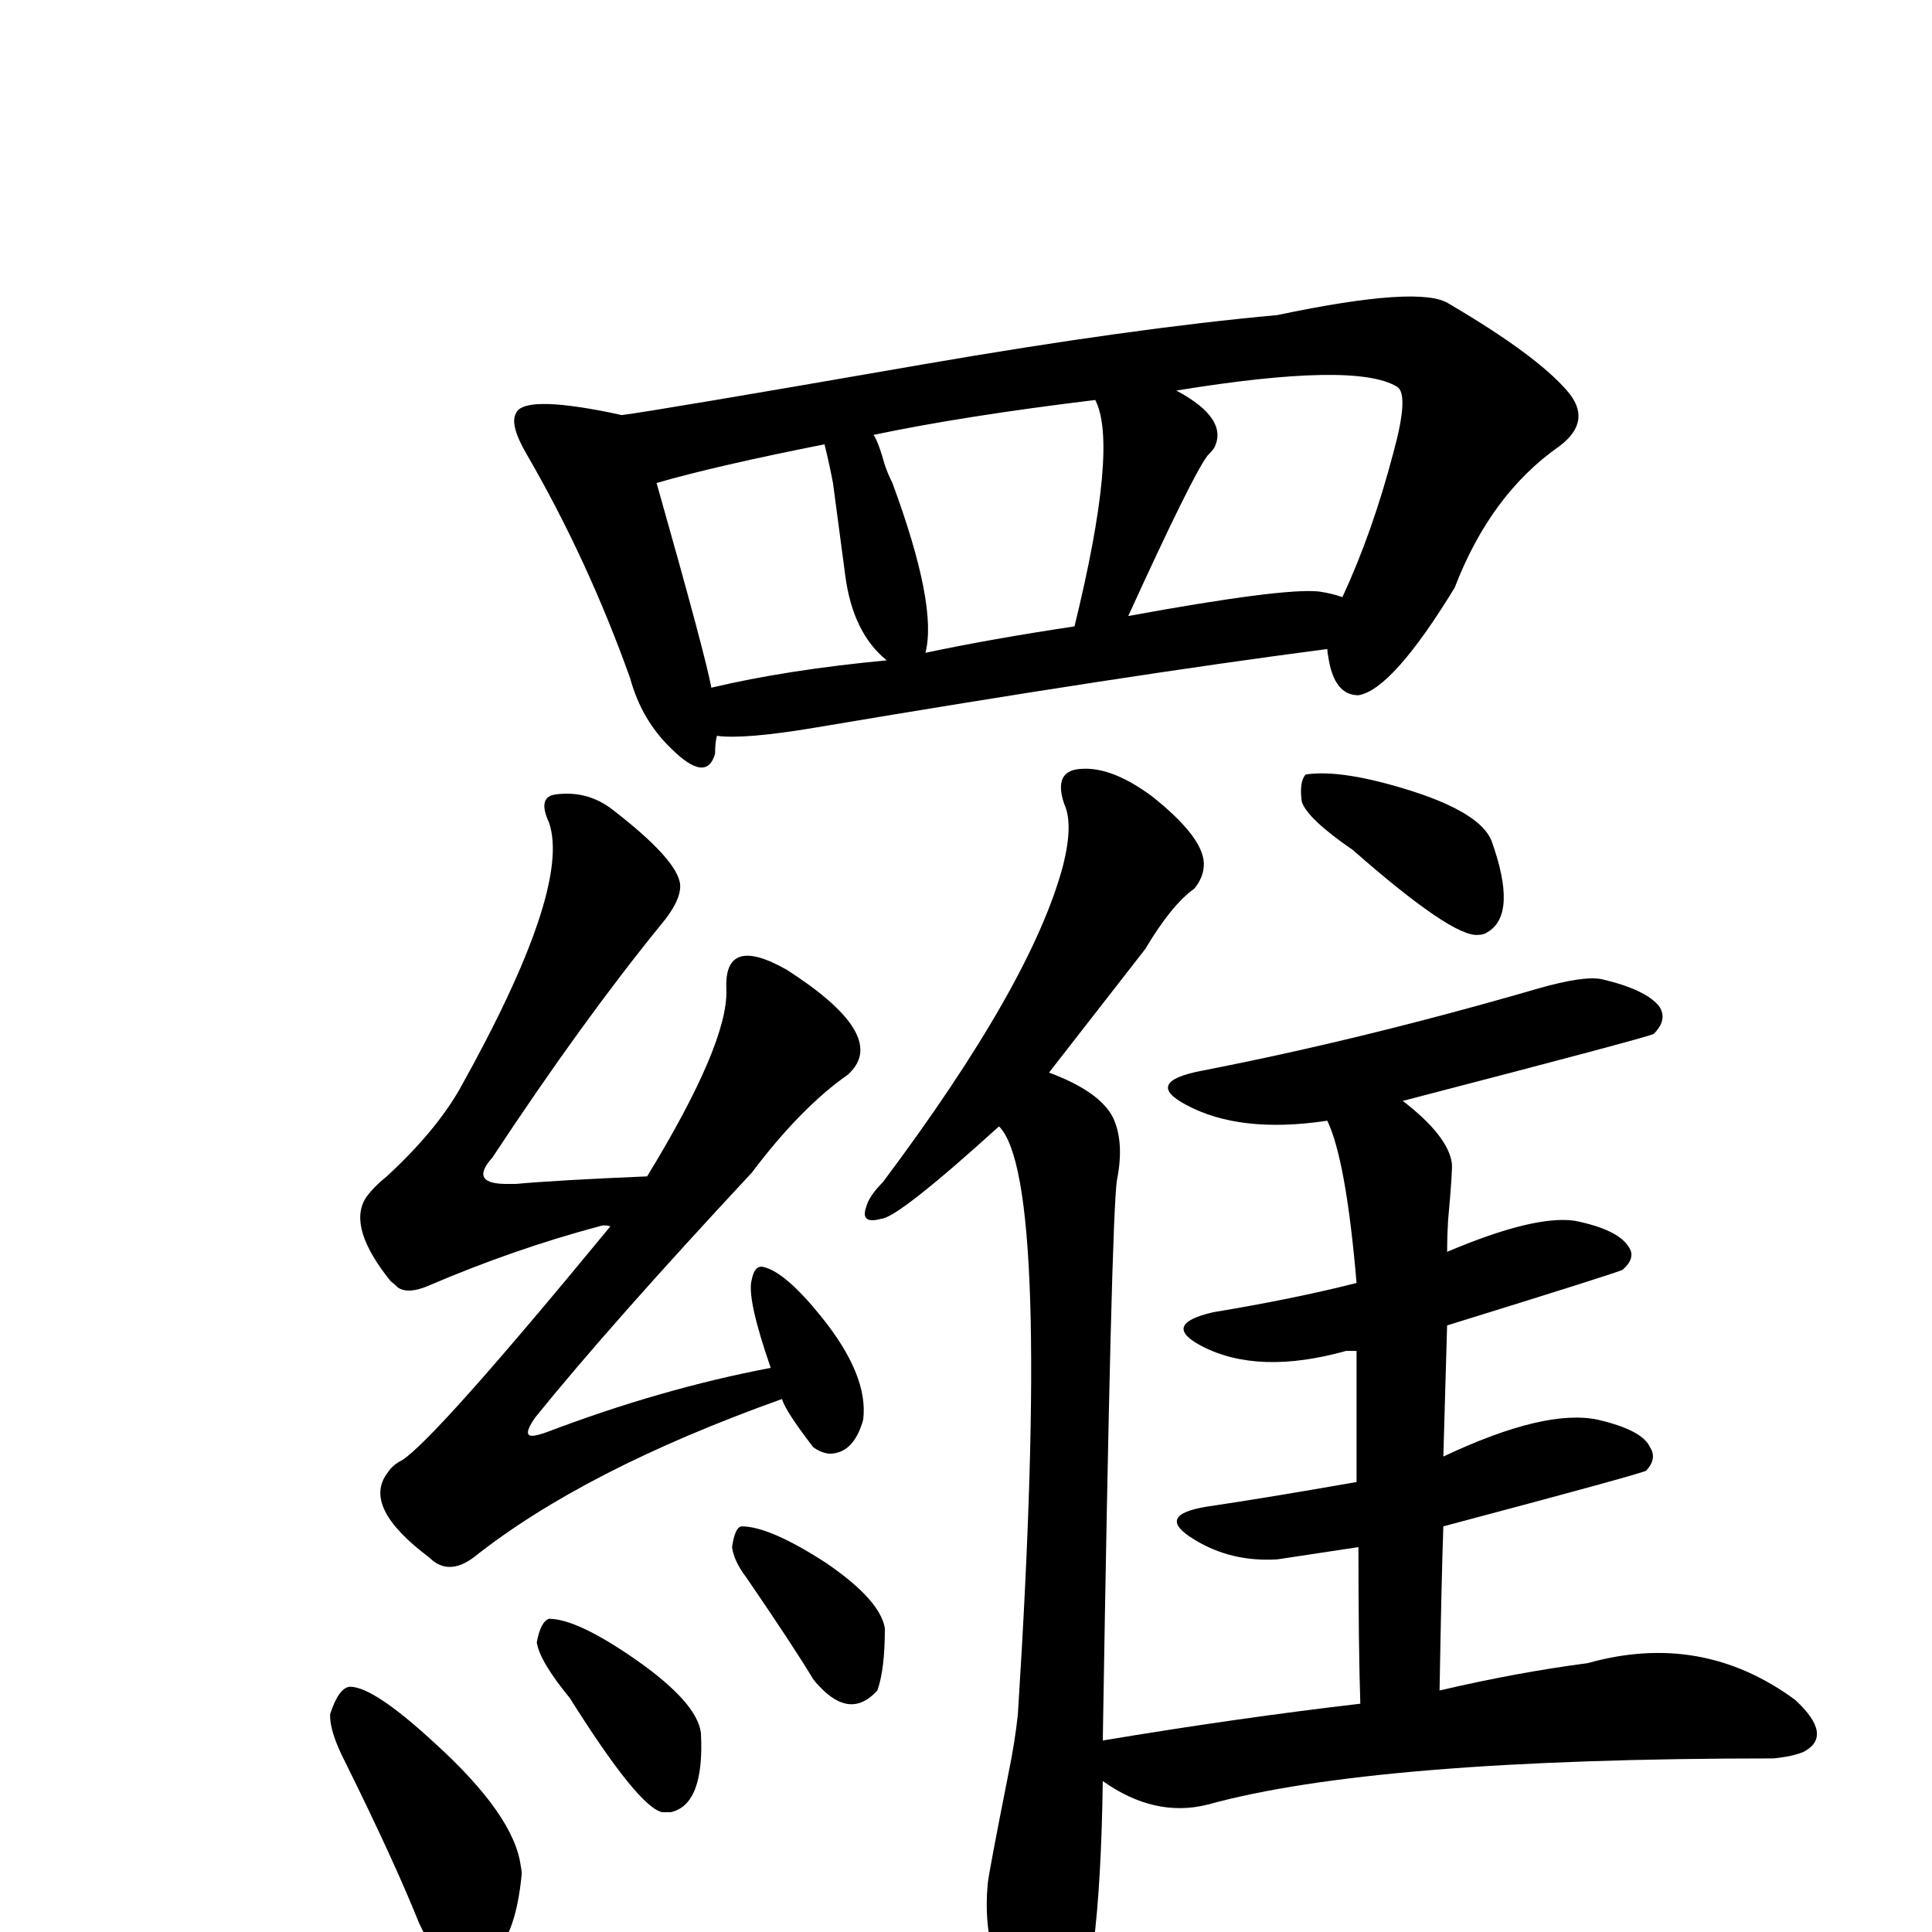
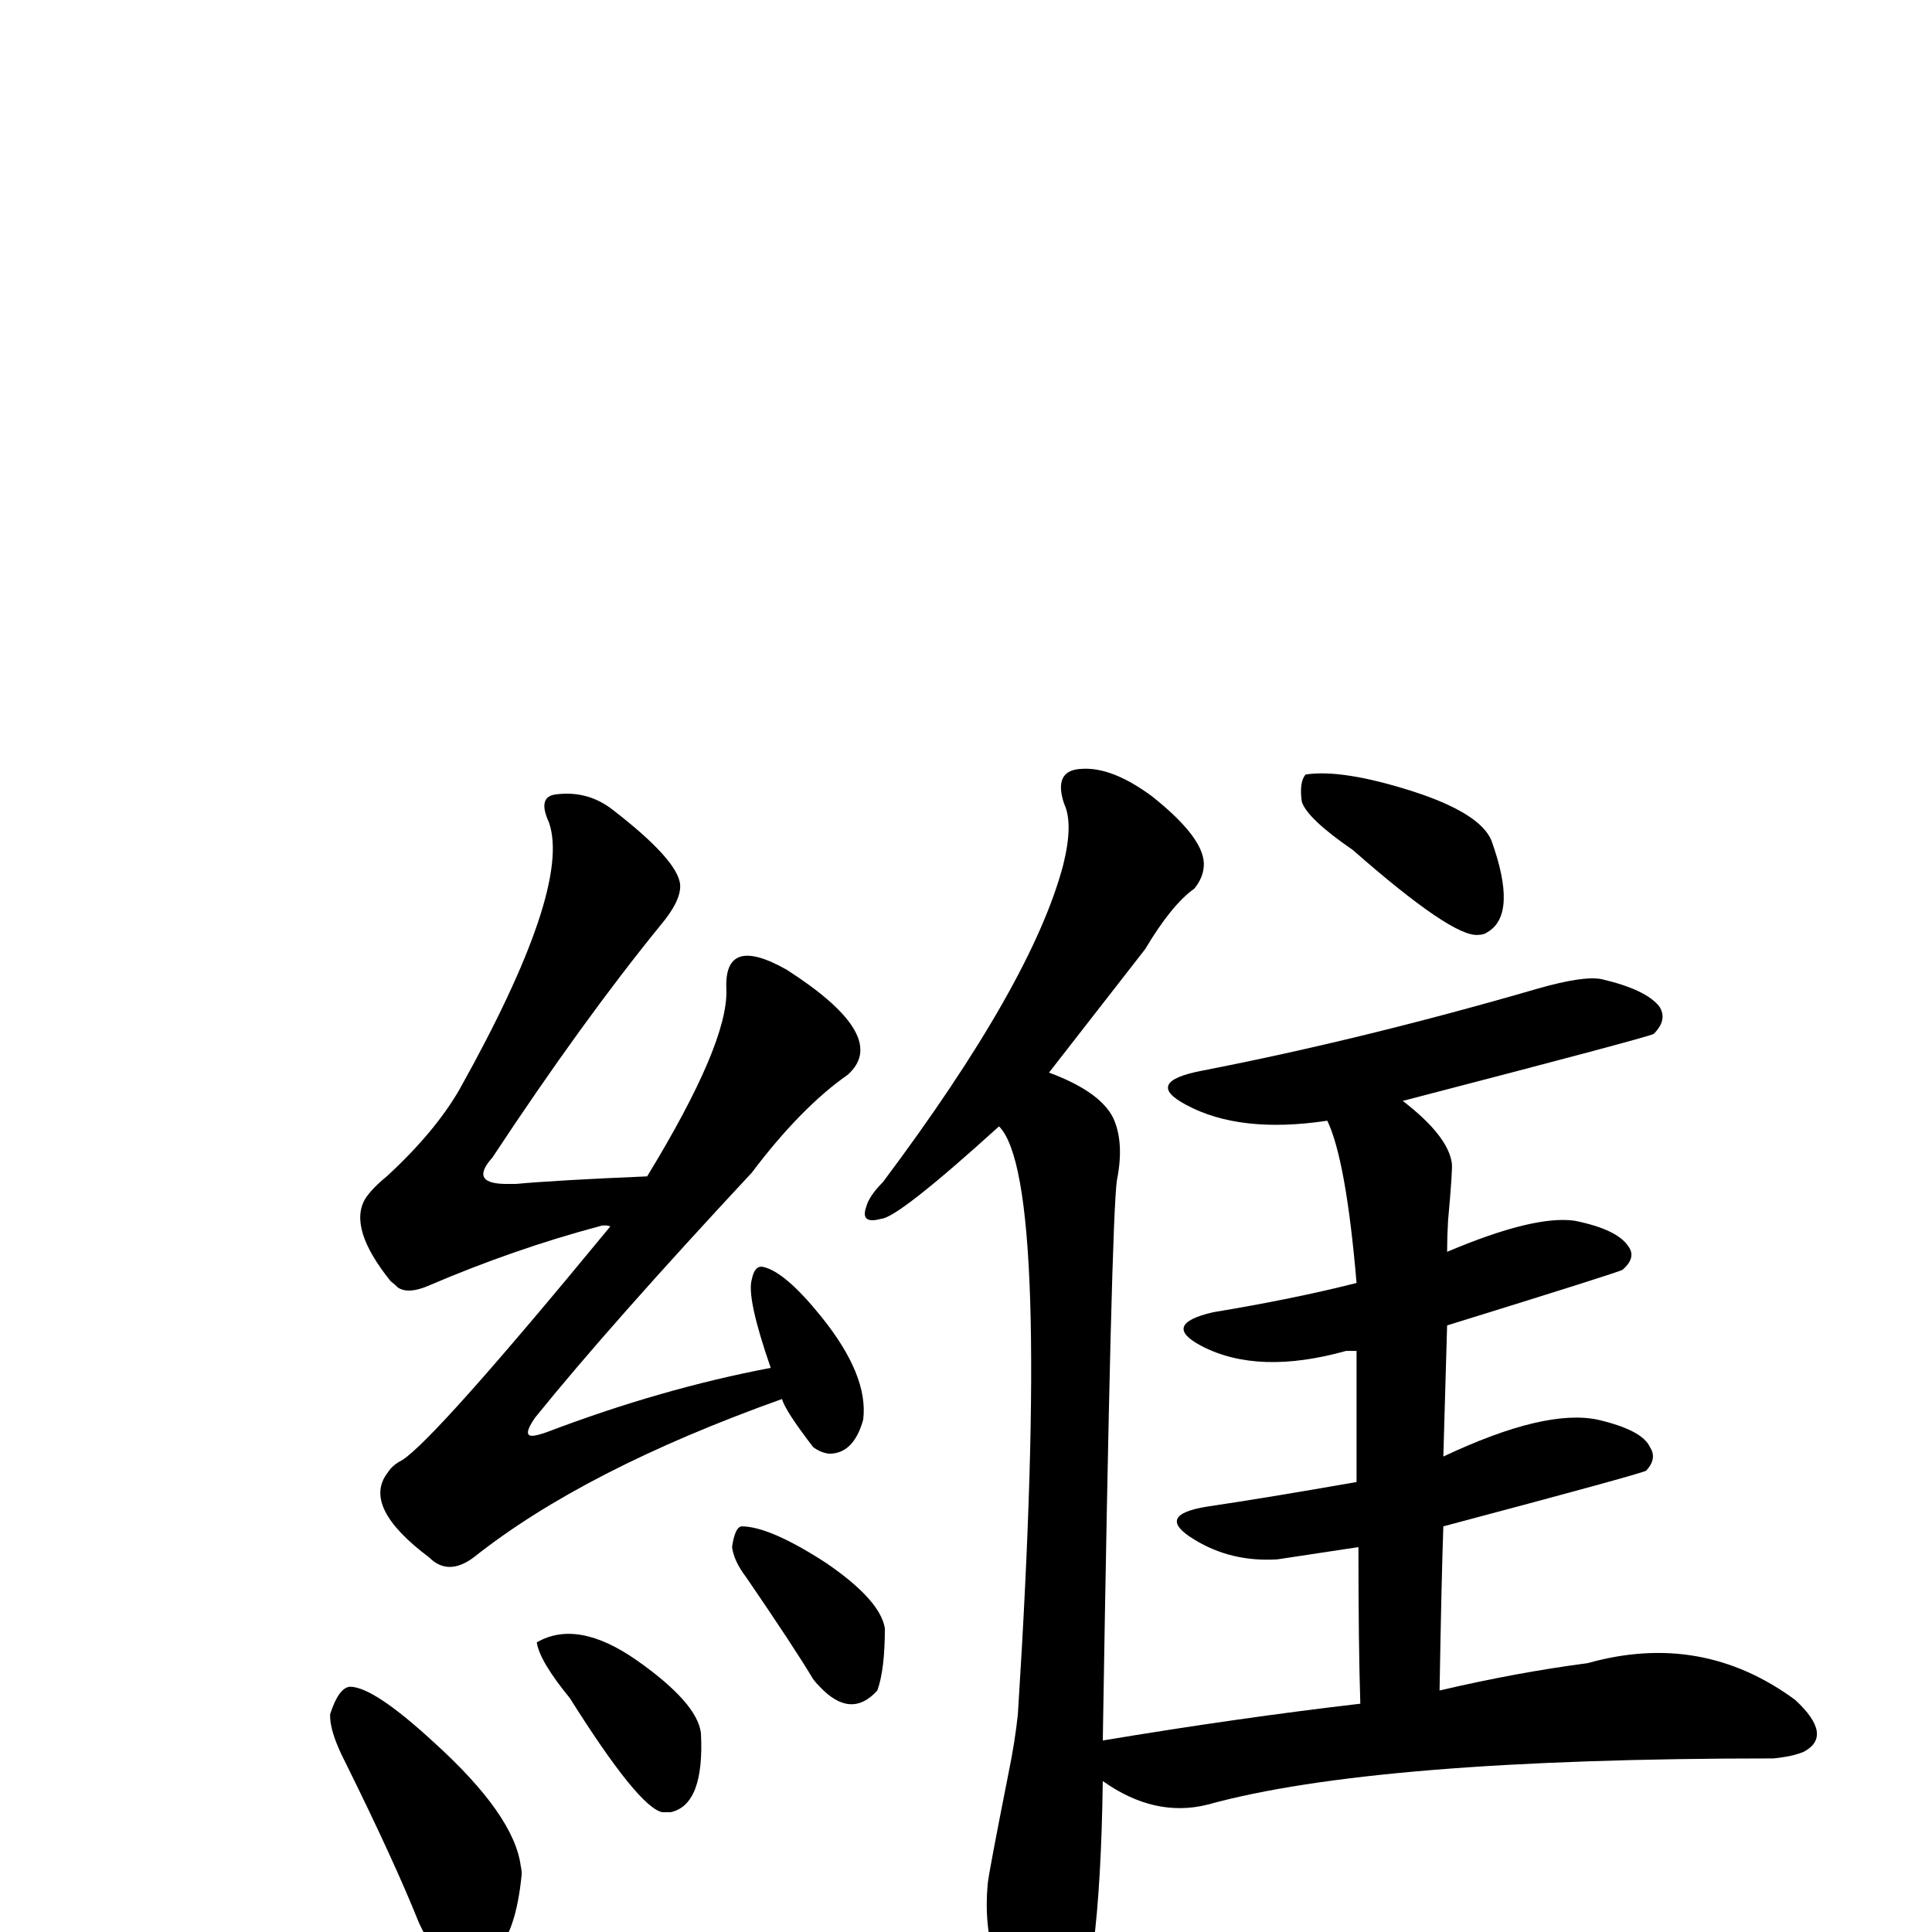
<svg xmlns="http://www.w3.org/2000/svg" version="1.1" width="100%" height="100%" viewBox="0 -410 2048 2048" id="uni7F85.svg">
  <defs id="defs1" />
  <g id="g1">
-     <path d="M 760,370 Q 758,377 758,389 Q 749,421 711,383 Q 680,353 668,309 Q 623,183 558,71 Q 540,40 547,28 Q 555,9 645,27 Q 654,29 659,30 Q 692,26 980,-24 Q 1200,-62 1354,-76 Q 1506,-108 1536,-88 Q 1628,-34 1661,4 Q 1689,36 1653,63 Q 1580,114 1542,213 Q 1476,321 1440,327 Q 1414,327 1408,286 Q 1407,281 1407,278 Q 1192,306 866,361 Q 789,374 760,370 z M 1423,223 Q 1455,154 1477,70 Q 1494,8 1481,0 Q 1437,-27 1247,4 Q 1303,34 1287,65 Q 1284,69 1280,73 Q 1264,94 1196,243 Q 1360,213 1398,217 Q 1412,219 1423,223 z M 981,282 Q 1052,267 1139,254 Q 1186,62 1161,14 Q 1021,31 926,51 Q 931,58 938,83 Q 941,92 946,102 Q 994,232 981,282 z M 754,319 Q 834,300 940,290 Q 904,261 896,200 L 883,102 Q 879,81 874,61 Q 758,84 696,102 Q 749,289 754,319 z" id="U_7F85_1" style="fill:currentColor" />
    <path d="M 829,1073 Q 619,1148 502,1241 Q 475,1261 455,1241 Q 383,1187 411,1151 Q 416,1143 426,1138 Q 461,1116 647,890 Q 641,888 635,890 Q 545,914 454,953 Q 433,962 422,955 Q 419,952 414,948 Q 369,892 387,861 Q 394,850 410,837 Q 461,790 487,745 Q 606,532 582,462 Q 569,434 590,432 Q 623,428 649,448 Q 719,502 721,528 Q 722,545 700,571 Q 617,673 522,817 Q 496,846 540,845 Q 543,845 547,845 Q 591,841 686,837 Q 772,696 770,639 Q 767,580 834,618 Q 940,686 902,726 Q 901,727 899,729 Q 849,764 797,833 Q 647,994 567,1093 Q 554,1112 564,1112 Q 569,1112 580,1108 Q 701,1062 817,1040 Q 791,965 797,946 Q 800,931 809,933 Q 832,938 870,985 Q 921,1048 915,1095 Q 905,1131 879,1131 Q 870,1130 862,1124 Q 832,1085 829,1073 z" id="U_7F85_2" style="fill:currentColor" />
    <path d="M 350,1407 Q 359,1379 371,1378 Q 396,1378 460,1437 Q 545,1514 552,1568 Q 553,1572 553,1577 Q 547,1638 526,1658 Q 502,1685 474,1667 Q 457,1657 444,1628 Q 418,1563 366,1458 Q 349,1425 350,1407 z" id="U_7F85_3" style="fill:currentColor" />
-     <path d="M 604,1390 Q 572,1351 569,1331 Q 573,1309 582,1306 Q 612,1306 675,1350 Q 739,1395 743,1427 Q 747,1503 711,1511 Q 706,1511 702,1511 Q 677,1506 604,1390 z" id="U_7F85_4" style="fill:currentColor" />
+     <path d="M 604,1390 Q 572,1351 569,1331 Q 612,1306 675,1350 Q 739,1395 743,1427 Q 747,1503 711,1511 Q 706,1511 702,1511 Q 677,1506 604,1390 z" id="U_7F85_4" style="fill:currentColor" />
    <path d="M 938,1316 Q 938,1360 930,1382 Q 902,1413 869,1378 Q 865,1374 862,1370 Q 841,1335 791,1262 Q 778,1245 776,1230 Q 779,1209 786,1208 Q 816,1208 876,1247 Q 933,1286 938,1316 z" id="U_7F85_5" style="fill:currentColor" />
    <path d="M 1434,491 Q 1386,458 1380,440 Q 1377,419 1384,411 Q 1423,405 1498,429 Q 1569,452 1581,481 Q 1609,559 1577,578 Q 1573,581 1567,581 Q 1540,584 1434,491 z" id="U_7F85_6" style="fill:currentColor" />
    <path d="M 1534,917 Q 1626,878 1669,884 Q 1714,893 1726,911 Q 1735,923 1720,936 Q 1718,938 1534,995 L 1530,1134 Q 1638,1083 1694,1095 Q 1741,1106 1749,1124 Q 1757,1136 1745,1149 Q 1737,1153 1530,1208 Q 1528,1265 1526,1382 Q 1607,1363 1683,1353 Q 1804,1319 1903,1392 Q 1944,1430 1912,1447 Q 1900,1452 1880,1454 Q 1457,1454 1280,1503 Q 1224,1517 1169,1478 Q 1166,1694 1135,1744 Q 1114,1770 1094,1742 Q 1039,1673 1047,1587 Q 1048,1576 1069,1470 Q 1076,1436 1079,1407 Q 1115,840 1059,784 Q 952,881 934,882 Q 912,888 918,870 Q 921,858 936,843 Q 1094,632 1127,507 Q 1138,463 1128,442 Q 1116,406 1147,405 Q 1179,403 1221,434 Q 1279,480 1276,509 Q 1275,521 1266,532 Q 1242,549 1214,596 L 1112,727 Q 1166,747 1180,775 Q 1192,801 1184,841 Q 1178,880 1169,1435 Q 1313,1411 1442,1396 Q 1440,1335 1440,1230 L 1354,1243 Q 1305,1246 1266,1222 Q 1223,1196 1280,1187 Q 1341,1178 1438,1161 L 1438,1022 L 1427,1022 Q 1334,1048 1274,1017 Q 1230,994 1286,981 Q 1371,967 1438,950 Q 1427,820 1407,778 Q 1314,792 1257,761 Q 1212,737 1274,725 Q 1444,692 1630,638 Q 1679,624 1698,628 Q 1745,639 1759,657 Q 1768,671 1753,686 Q 1745,690 1487,757 Q 1535,794 1539,823 Q 1540,829 1535,884 Q 1534,901 1534,917 z" id="U_7F85_7" style="fill:currentColor" />
  </g>
</svg>